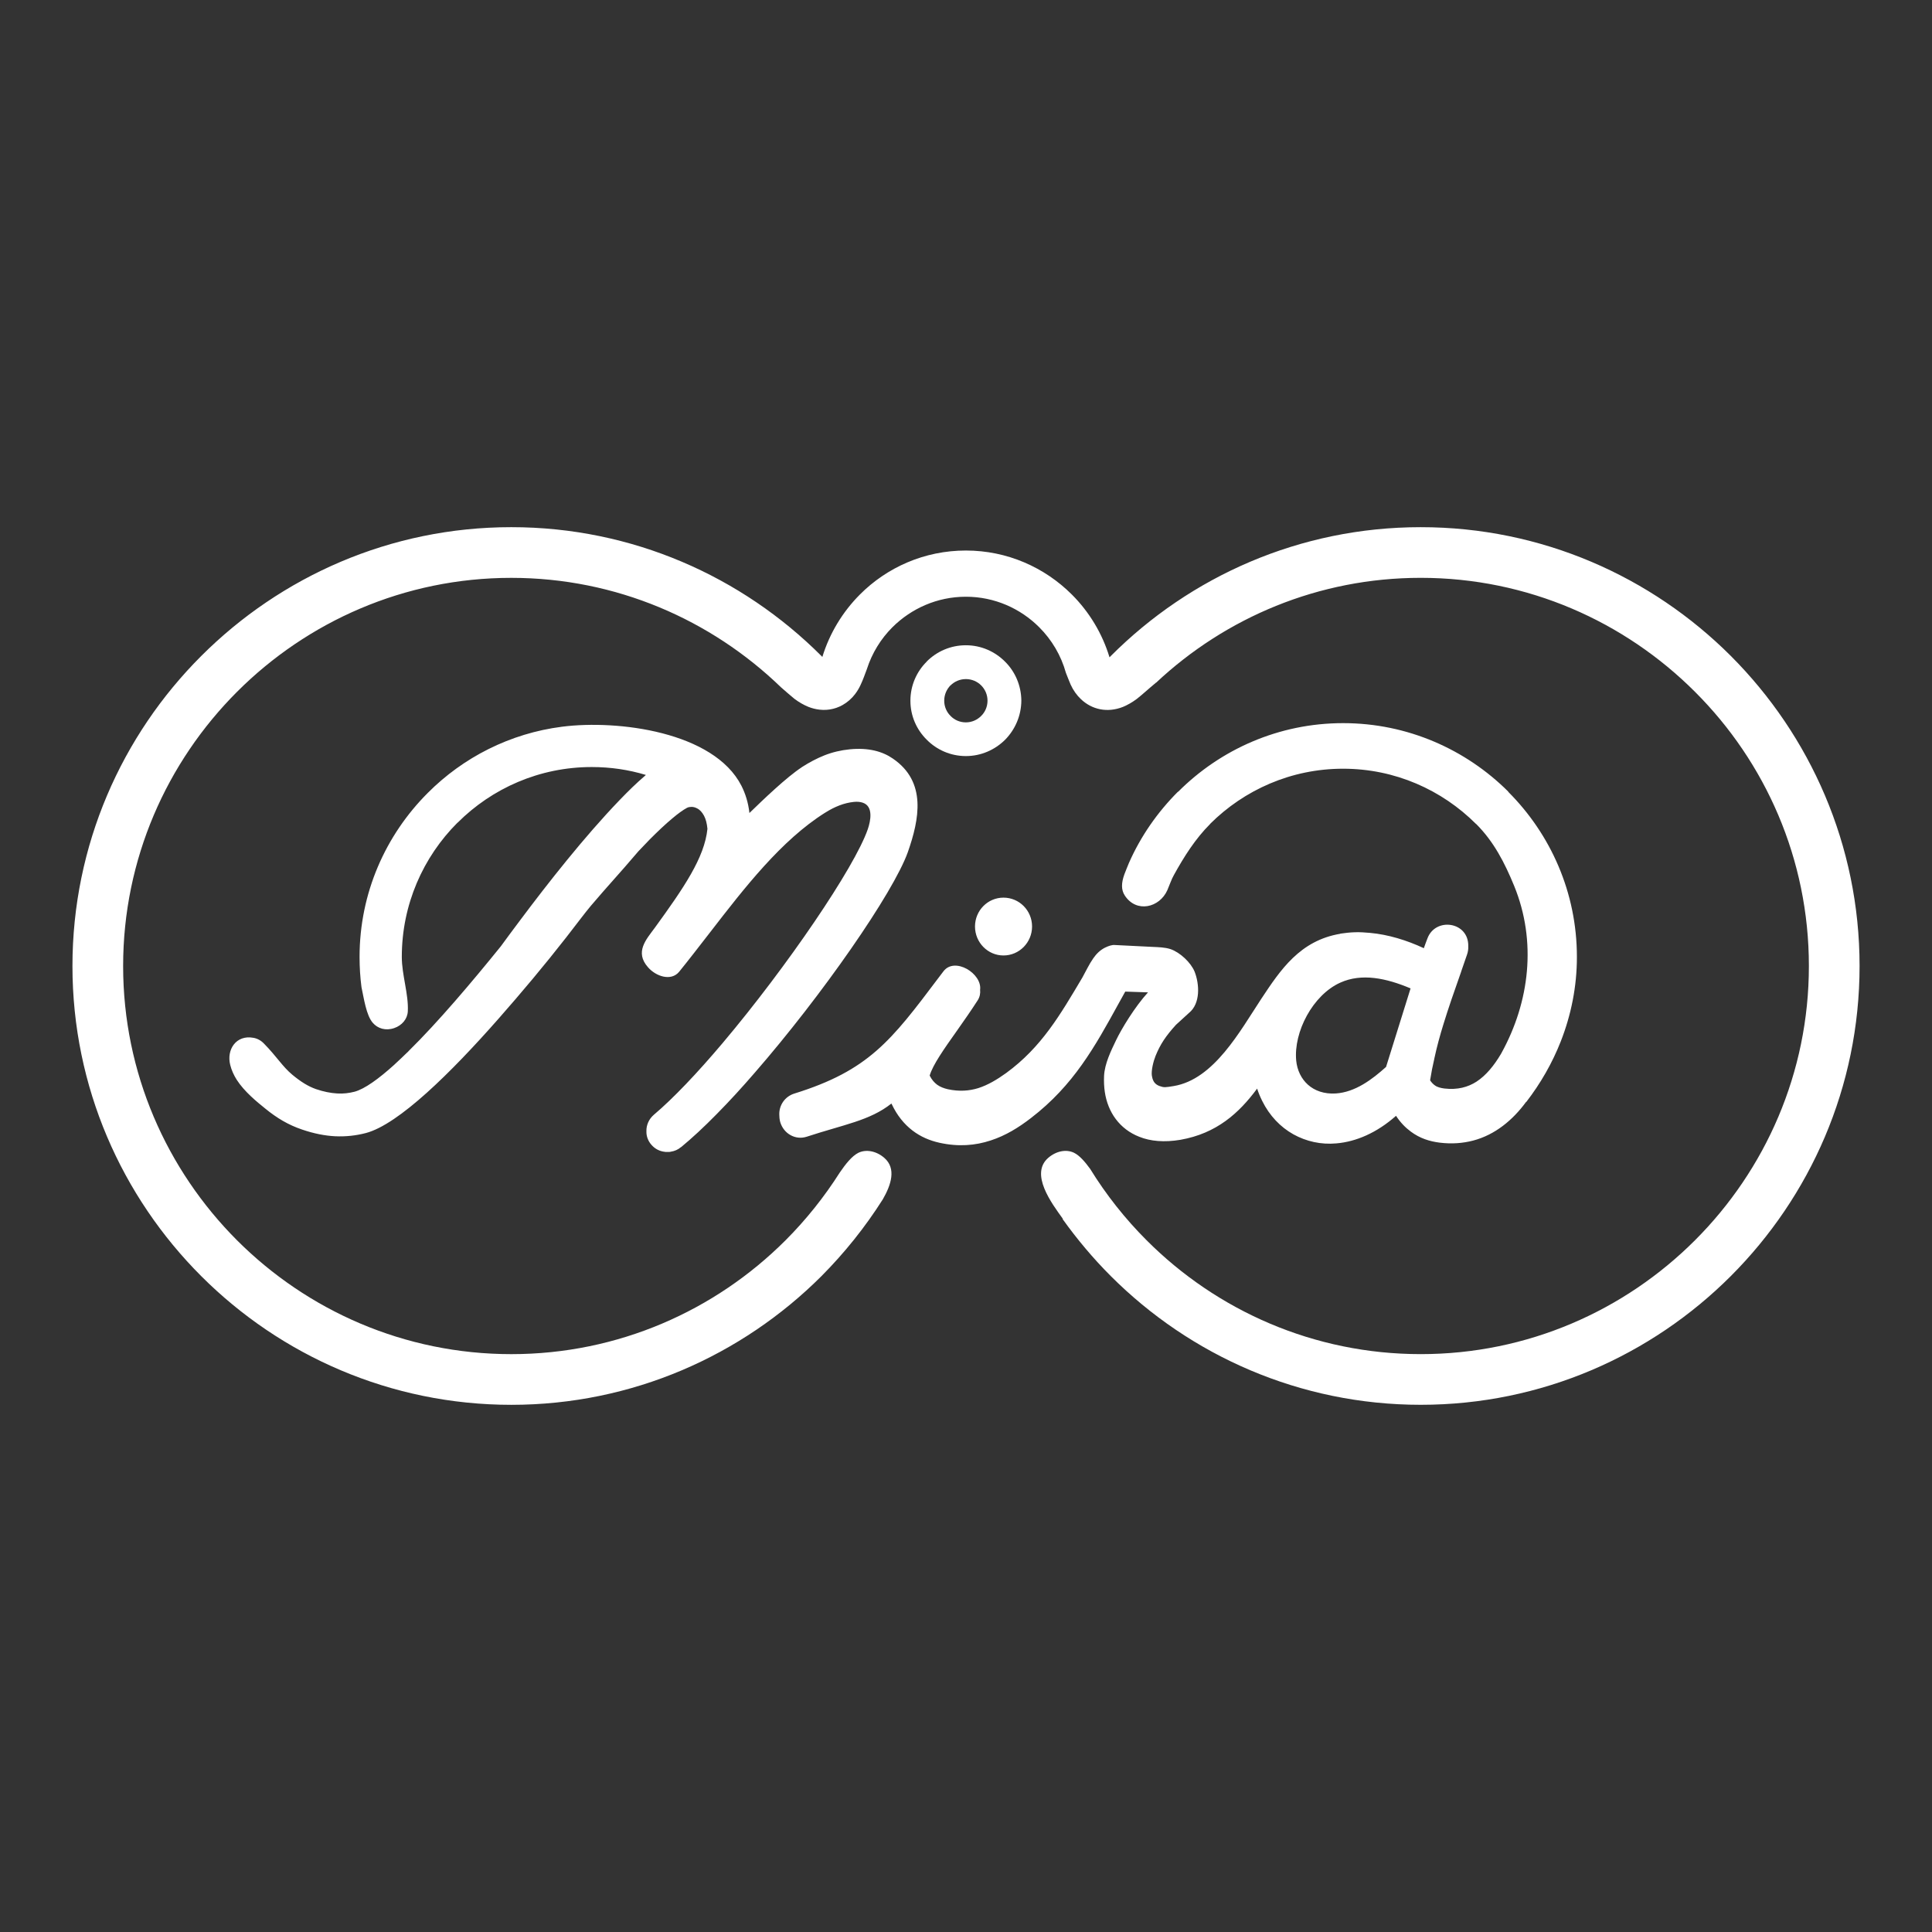
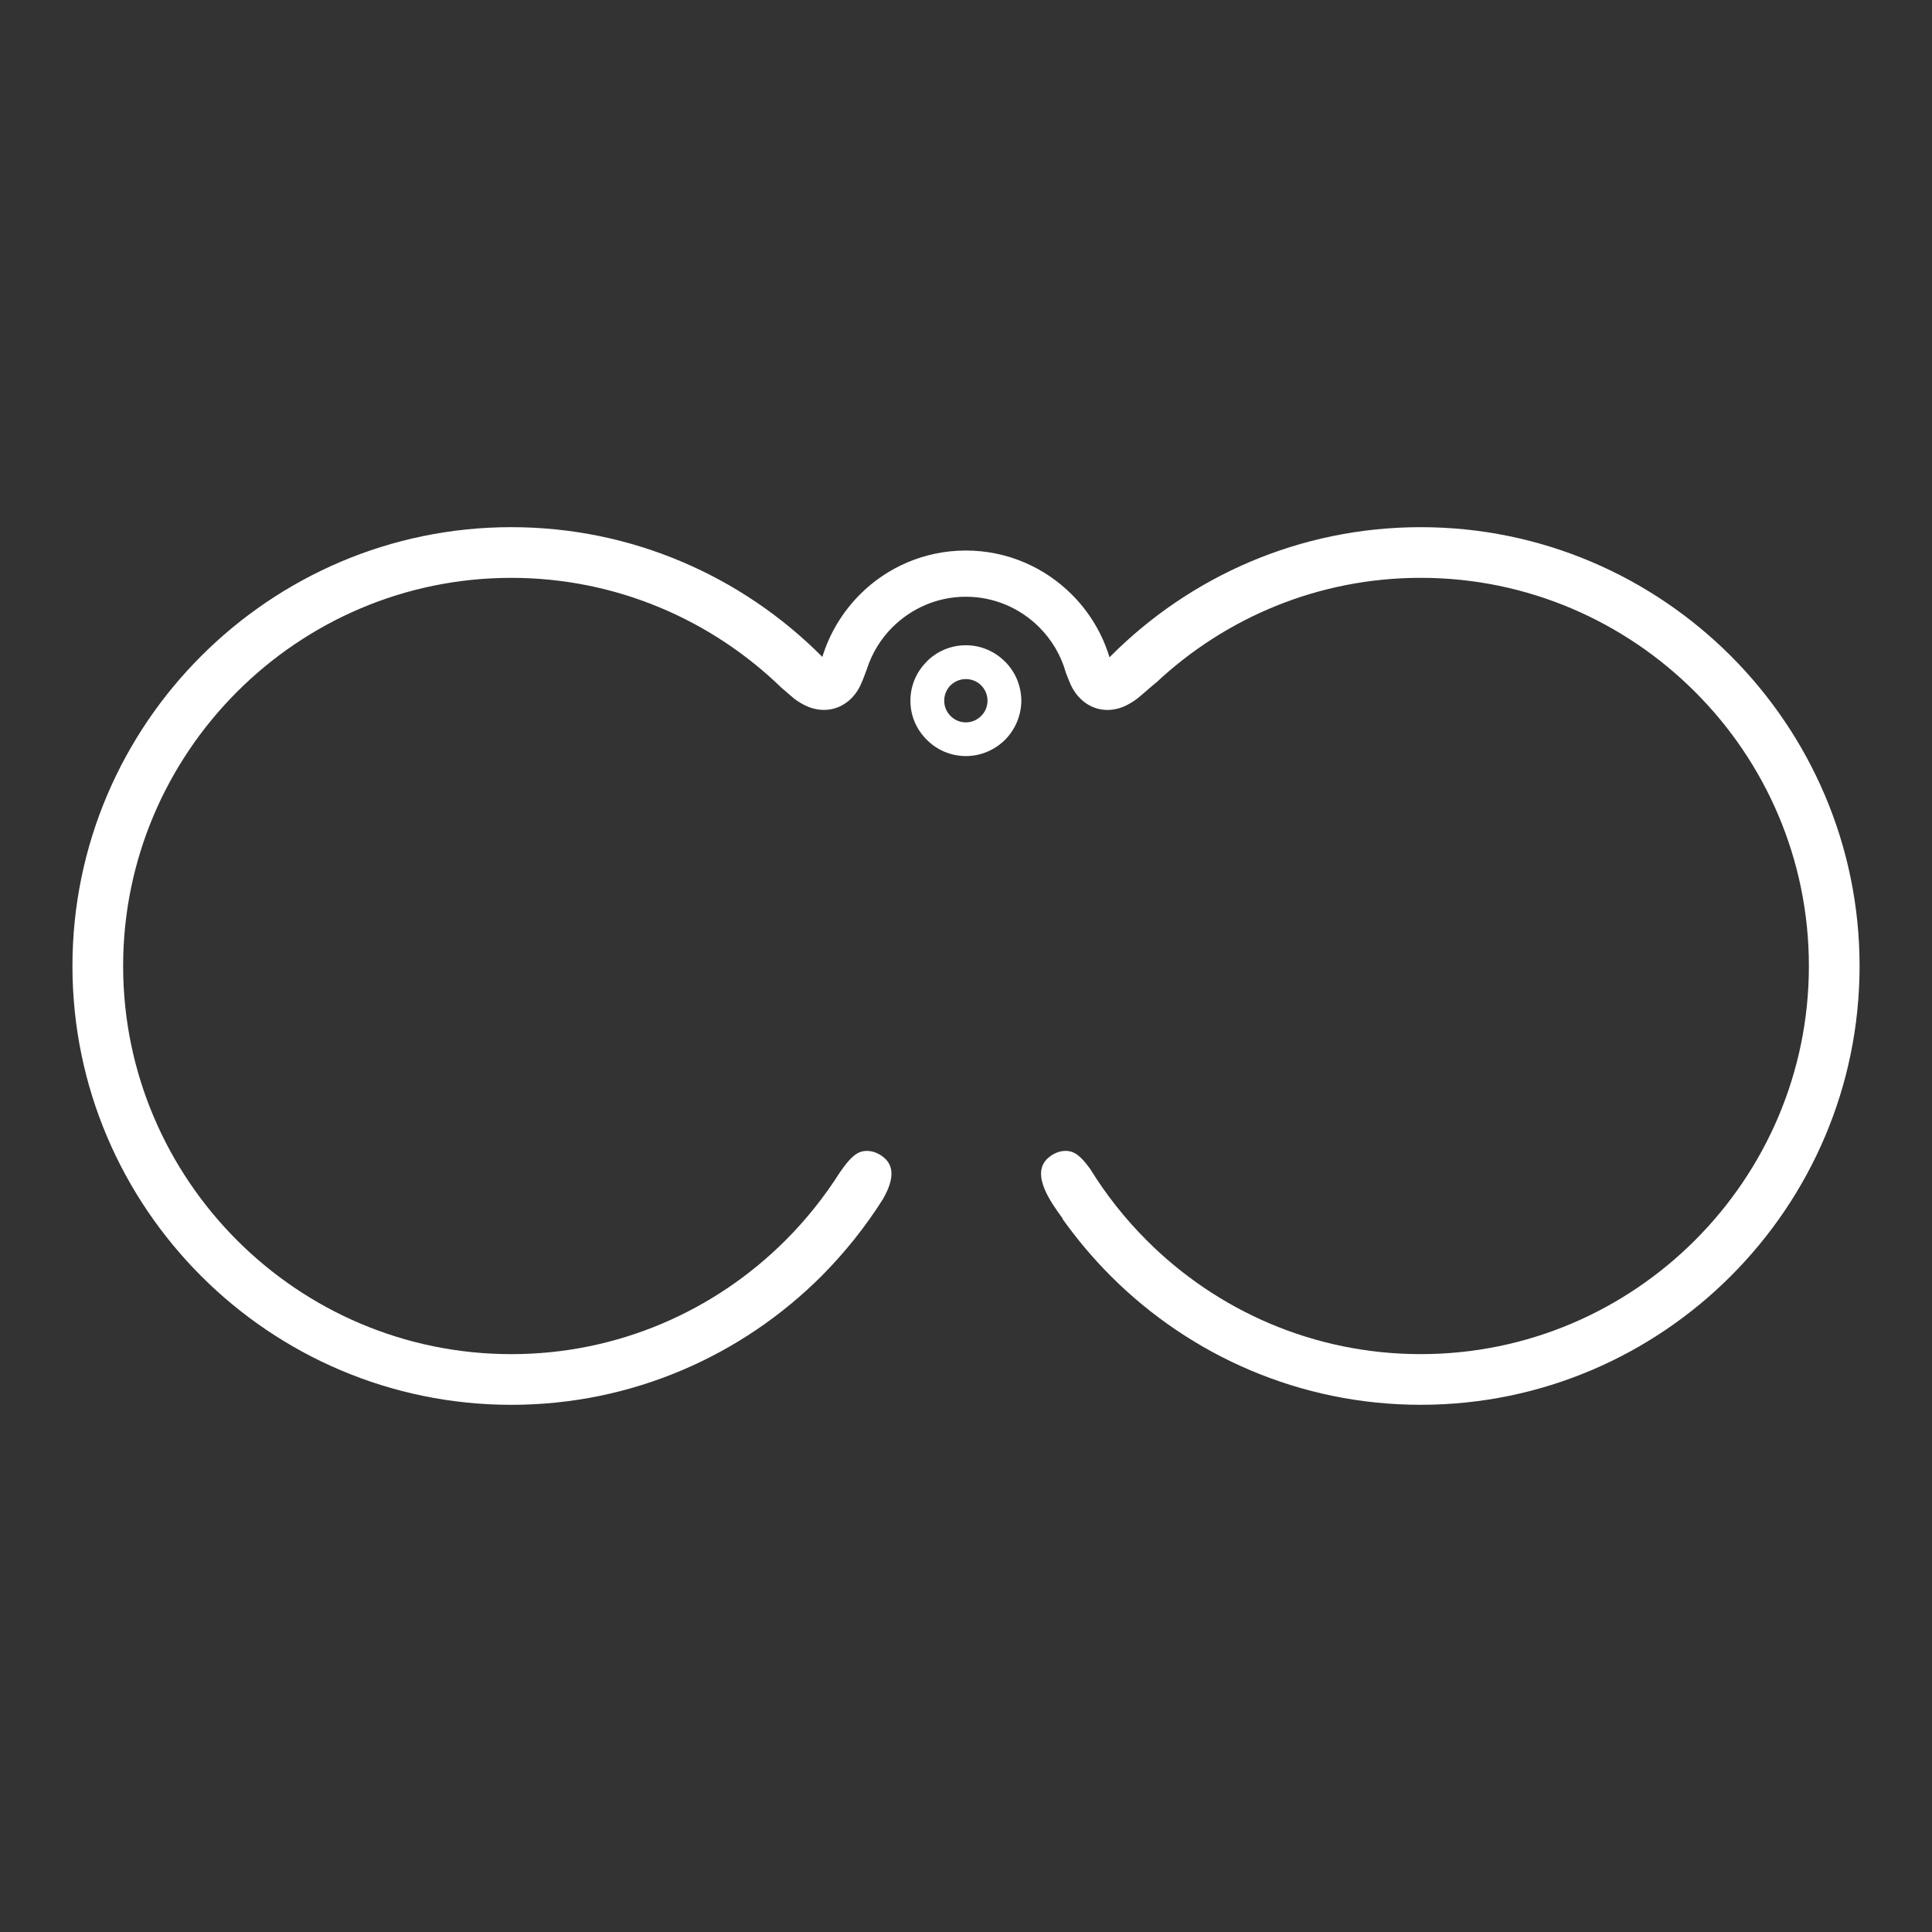
<svg xmlns="http://www.w3.org/2000/svg" version="1.1" id="Layer_1" width="288" height="288" viewBox="0 0 288 288" overflow="visible" enable-background="new 0 0 288 288" xml:space="preserve">
  <rect x="0" y="0" width="288" height="288" fill="#333333" stroke="none" />
  <rect fill="none" width="288" height="288" />
  <g>
    <path fill="#FFFFFF" d="M143.972,96.188h0.019c2.265,0,4.32,0.932,5.823,2.436c1.504,1.484,2.417,3.559,2.436,5.823l0,0l0,0   c-0.019,2.284-0.951,4.339-2.436,5.842c-1.503,1.484-3.559,2.417-5.823,2.417h-0.019l0,0c-2.265,0-4.339-0.932-5.823-2.436   c-1.504-1.484-2.436-3.54-2.436-5.804v-0.019l0,0c0-2.265,0.932-4.339,2.436-5.823v-0.019   C139.633,97.12,141.688,96.188,143.972,96.188L143.972,96.188L143.972,96.188z M143.99,101.23h-0.019l0,0   c-0.876,0-1.694,0.362-2.265,0.933h-0.02c-0.57,0.59-0.933,1.389-0.933,2.284l0,0v0.019c0,0.875,0.362,1.693,0.952,2.265   c0.57,0.59,1.37,0.951,2.265,0.951l0,0h0.019c0.895,0,1.694-0.38,2.265-0.951c0.59-0.571,0.952-1.389,0.952-2.284l0,0l0,0   c0-0.895-0.362-1.694-0.952-2.284C145.685,101.592,144.866,101.23,143.99,101.23z" />
    <path fill="#FFFFFF" d="M258.018,97.786c-11.855-11.855-28.221-19.201-46.224-19.201h-0.019c-18.021,0-34.35,7.346-46.186,19.201   c-0.066,0.066-0.13,0.134-0.195,0.2c-1.081-3.574-3.032-6.776-5.609-9.354c-4.054-4.053-9.648-6.565-15.795-6.565h-0.019   c-6.166,0-11.761,2.512-15.795,6.565c-2.561,2.573-4.504,5.753-5.59,9.296c-0.046-0.047-0.091-0.096-0.139-0.143   C110.593,85.93,94.246,78.584,76.225,78.584h-0.019c-18.003,0-34.349,7.346-46.205,19.201   C18.146,109.623,10.8,125.988,10.8,144.009c0,18.021,7.346,34.368,19.201,46.224c11.837,11.836,28.202,19.182,46.224,19.182   s34.368-7.346,46.224-19.182c3.444-3.464,6.527-7.308,9.153-11.457c1.237-2.15,2.037-4.586,0.229-6.166   c-1.18-1.027-2.702-1.332-3.882-0.761c-0.951,0.476-1.903,1.675-2.76,2.931c-2.321,3.654-5.043,7.06-8.087,10.105   c-10.486,10.485-24.948,16.975-40.877,16.975c-15.947,0-30.409-6.489-40.895-16.975c-10.466-10.485-16.975-24.948-16.975-40.876   c0-15.947,6.508-30.41,16.994-40.895C45.815,92.647,60.277,86.14,76.206,86.14h0.019c15.604,0,29.782,6.242,40.211,16.328   c0.799,0.685,1.427,1.256,1.998,1.712c0.685,0.514,1.389,0.914,2.093,1.199c0.548,0.214,1.092,0.346,1.625,0.407   c0.016,0.002,0.031,0.003,0.048,0.004c0.152,0.017,0.304,0.028,0.453,0.032c0.038,0.001,0.075,0.001,0.112,0.001   c0.13,0.001,0.259,0,0.387-0.007c0.046-0.003,0.091-0.007,0.137-0.011c0.12-0.01,0.24-0.022,0.358-0.04   c0.046-0.006,0.091-0.014,0.137-0.022c0.119-0.02,0.238-0.044,0.355-0.072c0.04-0.01,0.079-0.02,0.119-0.03   c0.124-0.032,0.246-0.069,0.367-0.109c0.03-0.011,0.061-0.021,0.091-0.031c0.132-0.047,0.262-0.099,0.389-0.155   c0.019-0.008,0.037-0.016,0.055-0.024c0.142-0.064,0.281-0.134,0.418-0.21c0.003-0.002,0.007-0.003,0.01-0.005   c0.726-0.406,1.374-0.969,1.904-1.67c-0.001-0.001-0.001-0.002-0.002-0.002c0.316-0.417,0.593-0.882,0.82-1.387   c0.324-0.685,0.609-1.484,0.914-2.303c0.761-2.378,2.074-4.51,3.806-6.242c2.816-2.797,6.68-4.548,10.942-4.548h0.019   c4.263,0,8.126,1.75,10.924,4.548c1.864,1.865,3.254,4.187,3.977,6.794c0.248,0.628,0.476,1.218,0.704,1.75   c0.389,0.854,0.913,1.589,1.539,2.179c1.607,1.53,3.898,2.083,6.264,1.151c0.685-0.286,1.389-0.685,2.074-1.199   c0.78-0.609,1.655-1.427,2.873-2.436c0,0,0,0,0,0.019c10.334-9.687,24.206-15.624,39.431-15.624h0.019   c15.928,0,30.391,6.508,40.876,16.994c10.486,10.466,16.976,24.929,16.976,40.857v0.019c0,15.928-6.489,30.391-16.976,40.876   c-10.485,10.485-24.948,16.975-40.876,16.975h-0.019c-15.929,0-30.391-6.489-40.857-16.975c-3.197-3.197-6.032-6.775-8.411-10.638   c-0.762-1.047-1.58-1.998-2.398-2.398c-1.16-0.571-2.683-0.266-3.862,0.761c-2.74,2.398,0.494,6.737,2.188,9.077   c-0.02,0.02-0.02,0.02-0.038,0.038c2.169,3.026,4.566,5.88,7.193,8.507c11.836,11.836,28.183,19.182,46.186,19.182h0.019   c18.021,0,34.368-7.346,46.205-19.182c11.855-11.856,19.201-28.203,19.201-46.224v-0.019   C277.2,125.988,269.854,109.642,258.018,97.786z" />
-     <path fill="#FFFFFF" d="M133.105,113.086c-1.561-1.085-3.654-1.656-6.413-1.389c-1.352,0.133-2.626,0.438-3.825,0.914   c-1.142,0.457-2.245,1.046-3.312,1.731h-0.038l0.02,0.019c-2.284,1.484-5.823,4.891-7.821,6.832   c-0.172-1.56-0.609-2.911-1.199-4.072c-4.11-8.031-18.383-9.857-26.718-8.792c-7.783,0.99-14.768,4.586-20.038,9.877   c-6.28,6.28-10.162,14.919-10.162,24.434v0.019c0,1.522,0.095,3.026,0.285,4.491c0.361,1.656,0.704,4.206,1.693,5.328   c0.724,0.837,1.903,1.218,3.179,0.78c1.18-0.399,1.979-1.37,2.036-2.493c0.133-2.55-0.895-5.424-0.895-8.107v-0.019   c0-7.802,3.178-14.881,8.297-20h0.019c5.119-5.119,12.198-8.297,19.981-8.297h0.02c2.797,0,5.5,0.399,8.068,1.18   c-0.076,0.057-0.133,0.114-0.19,0.171c-1.18,1.009-2.436,2.227-3.768,3.616c-5.214,5.423-10.657,12.351-14.729,17.793   c-1.084,1.446-2.093,2.797-2.949,3.977c-4.263,5.271-9.325,11.266-13.739,15.605c0,0.019,0,0.019-0.02,0.019v0.019   c-0.038,0.019-0.057,0.038-0.076,0.076c-0.019,0.019-0.057,0.038-0.076,0.057c-0.019,0.038-0.057,0.057-0.076,0.076   c-0.59,0.571-1.18,1.142-1.789,1.694c-0.019,0.019-0.038,0.038-0.057,0.057c0,0,0,0-0.019,0.019c0,0,0,0-0.02,0.019   c-2.341,2.112-4.396,3.597-5.899,4.015c-0.818,0.209-1.675,0.324-2.606,0.267c-0.99-0.057-2.037-0.267-3.159-0.647   c-1.199-0.419-2.303-1.123-3.54-2.15c-1.484-1.237-2.283-2.665-4.225-4.644c-0.457-0.476-1.008-0.761-1.579-0.856   c-2.55-0.476-4.035,1.751-3.444,4.054c0.19,0.761,0.532,1.522,0.97,2.208c1.123,1.75,2.988,3.273,4.244,4.282   c1.77,1.446,3.482,2.455,5.519,3.14c1.732,0.59,3.368,0.914,4.891,0.99c1.599,0.076,3.121-0.095,4.587-0.476   c4.909-1.294,12.75-9.059,19.753-17.013c3.501-3.977,6.869-7.992,10.124-12.16c1.598-2.055,2.778-3.635,3.635-4.662   c2.55-3.007,4.319-4.872,6.869-7.878c0.076-0.095,0.172-0.19,0.247-0.286c0.571-0.609,1.143-1.199,1.694-1.77   c1.218-1.218,2.341-2.284,3.349-3.121c0.876-0.742,1.618-1.275,2.188-1.58l0.038-0.019c0.19-0.095,0.419-0.133,0.666-0.133   c0.286,0,0.609,0.095,0.895,0.266h0.02c0.343,0.209,0.666,0.552,0.933,1.047c0.266,0.495,0.438,1.142,0.514,1.96   c-0.438,4.301-3.521,8.792-7.859,14.767c-1.275,1.732-3.007,3.597-1.009,5.861c1.18,1.37,3.444,2.131,4.644,0.685   c1.256-1.542,2.931-3.711,4.643-5.918c5.101-6.604,10.581-13.683,17.108-17.793l0.038-0.019c0.686-0.438,1.389-0.799,2.131-1.084   c0.704-0.267,1.408-0.438,2.132-0.514c0.533-0.057,0.971,0,1.313,0.114c1.636,0.533,1.18,2.74,0.761,3.958   c-1.96,5.69-12.065,20.533-21.637,31.875c-1.865,2.208-3.711,4.282-5.462,6.109c-1.713,1.789-3.33,3.349-4.796,4.586l-0.019,0.019   c-0.724,0.628-1.104,1.522-1.085,2.398c0,0.019,0,0.038,0,0.057c-0.019,0.723,0.247,1.446,0.762,2.017   c0.532,0.609,1.236,0.952,1.979,1.028c0.02,0,0.058,0,0.076,0.019c0.02,0,0.058,0,0.076,0c0.02,0,0.058,0,0.076,0   c0.02,0,0.038,0,0.076,0c0.019,0,0.038,0,0.076,0c0.019,0,0.038,0,0.076,0c0.019,0,0.038,0,0.076,0c0.019,0,0.038,0,0.076,0   c0.019,0,0.038,0,0.057,0c0.038,0,0.058,0,0.076-0.019c0.038,0,0.058,0,0.076,0c0.038,0,0.058-0.02,0.076-0.02   c0.552-0.076,1.085-0.304,1.522-0.685v0.019c1.637-1.351,3.426-3.006,5.31-4.929c1.846-1.865,3.768-3.958,5.689-6.185   c9.991-11.475,20.647-26.794,22.817-32.884C137.045,122.125,138.167,116.549,133.105,113.086z M177.261,150.975   c1.713-1.408,1.542-4.282,0.818-6.128c-0.552-1.351-2.157-2.874-3.603-3.368c-0.838-0.267-1.789-0.286-2.588-0.324l-5.729-0.285   c-0.361-0.038-0.913,0.133-1.446,0.399c-0.723,0.362-1.294,0.933-1.751,1.599c-0.628,0.895-1.104,1.941-1.617,2.854   c-3.292,5.538-6.07,10.371-11.361,14.234c-1.351,0.971-2.721,1.789-4.148,2.246c-1.351,0.418-2.835,0.533-4.528,0.171   c-0.591-0.133-1.143-0.343-1.599-0.667c-0.438-0.323-0.818-0.761-1.123-1.37c0.457-1.598,2.169-4.015,4.11-6.755   c0.989-1.408,2.036-2.893,3.063-4.491c0.305-0.495,0.4-1.027,0.343-1.542c0.324-2.417-3.787-4.967-5.461-2.759   c-0.267,0.362-0.533,0.704-0.78,1.028c-7.022,9.325-10.372,13.758-21.466,17.203c-1.39,0.438-2.265,1.731-2.227,3.121   c0,0.362,0.038,0.742,0.133,1.104c0.514,1.77,2.284,2.74,3.939,2.208c5.557-1.827,9.42-2.398,12.636-4.948   c0.02,0.038,0.038,0.057,0.058,0.095c0.799,1.693,1.846,2.968,3.082,3.92c1.219,0.933,2.569,1.503,4.016,1.827   c2.836,0.628,5.348,0.419,7.65-0.342c2.227-0.723,4.167-1.922,6.013-3.349c6.356-4.891,9.496-10.581,13.093-17.127   c0.324-0.571,0.647-1.142,0.952-1.713l3.392,0.114c-1.979,2.169-3.952,5.45-4.743,7.096s-1.713,3.524-1.808,5.349   c-0.038,0.837,0,1.656,0.114,2.417c0.229,1.522,0.78,2.893,1.637,4.034c0.875,1.161,2.036,2.055,3.482,2.626   c1.693,0.685,3.748,0.856,6.146,0.457c5.404-0.952,8.734-3.978,11.437-7.631c0.21,0.647,0.476,1.275,0.762,1.846   c1.084,2.188,2.702,3.882,4.643,4.967c1.923,1.066,4.13,1.561,6.413,1.351c2.912-0.247,6.014-1.561,8.888-4.11   c0.646,0.99,1.389,1.751,2.188,2.341c1.37,1.027,2.816,1.465,4.281,1.655c1.827,0.229,3.502,0.095,5.024-0.304   c3.272-0.856,5.918-3.064,7.897-5.766l0.019,0.019c2.132-2.759,3.882-5.804,5.157-9.058c1.541-3.939,2.397-8.164,2.397-12.56   v-0.019c0-9.591-3.92-18.288-10.237-24.605l0.019-0.019c-6.318-6.299-15.033-10.219-24.625-10.219h-0.019   c-9.572,0-18.288,3.92-24.587,10.238l-0.019-0.019c-3.045,3.045-5.558,6.642-7.308,10.619c-0.229,0.571-0.477,1.142-0.686,1.713   c-0.456,1.275-0.494,2.302,0.076,3.159c1.731,2.626,5.176,1.808,6.337-0.818c0.343-0.799,0.628-1.655,0.971-2.246   c1.522-2.759,3.197-5.404,5.404-7.612v-0.019c5.081-5.062,12.084-8.221,19.811-8.221h0.019c7.727,0,14.729,3.159,19.811,8.24h0.019   c2.626,2.626,4.244,5.766,5.671,9.249c3.369,8.259,2.303,17.26-1.902,24.891c-0.038,0.057-0.058,0.114-0.096,0.171   c-1.009,1.694-2.188,3.159-3.615,4.091c-1.294,0.837-2.854,1.256-4.814,1.028c-0.533-0.076-1.028-0.19-1.39-0.457   c-0.247-0.171-0.495-0.419-0.723-0.761c0.171-1.104,0.38-2.169,0.628-3.216v-0.019c0.38-1.77,0.837-3.444,1.351-5.1   c0.704-2.303,1.637-5.005,2.664-7.897v-0.019c0.286-0.799,0.571-1.636,0.856-2.474c0.152-0.419,0.21-0.856,0.19-1.275   c0.076-3.673-4.909-4.358-6.09-1.142c-0.189,0.476-0.361,0.971-0.532,1.446c-2.531-1.18-5.29-2.036-8.031-2.284   c-0.799-0.076-1.522-0.114-2.188-0.095c-0.723,0.019-1.465,0.095-2.226,0.209v0.019c-6.033,1.009-8.944,5.405-11.78,9.687   c-3.178,4.814-7.06,12.027-13.073,13.016c-1.275,0.209-1.431,0.236-2.116-0.011c-0.324-0.114-0.571-0.305-0.742-0.514   c-0.172-0.229-0.305-0.533-0.362-0.914c0-0.019-0.023-0.064-0.023-0.083c-0.125-0.792,0.239-2.21,0.542-2.958   c0.708-1.75,1.529-2.979,3.051-4.654 M206.618,159.043c-2.074,1.865-4.587,3.768-7.498,3.958c-3.463,0.209-5.614-2.036-5.899-4.91   c-0.399-4.263,2.474-9.763,6.565-11.608c3.197-1.446,6.832-0.685,10.485,0.856C209.054,151.241,207.836,155.142,206.618,159.043z    M149.585,142.43c2.36,0,4.263-1.941,4.263-4.32c0-2.379-1.902-4.301-4.263-4.301c-2.341,0-4.243,1.922-4.243,4.301   C145.342,140.489,147.244,142.43,149.585,142.43z" />
  </g>
</svg>